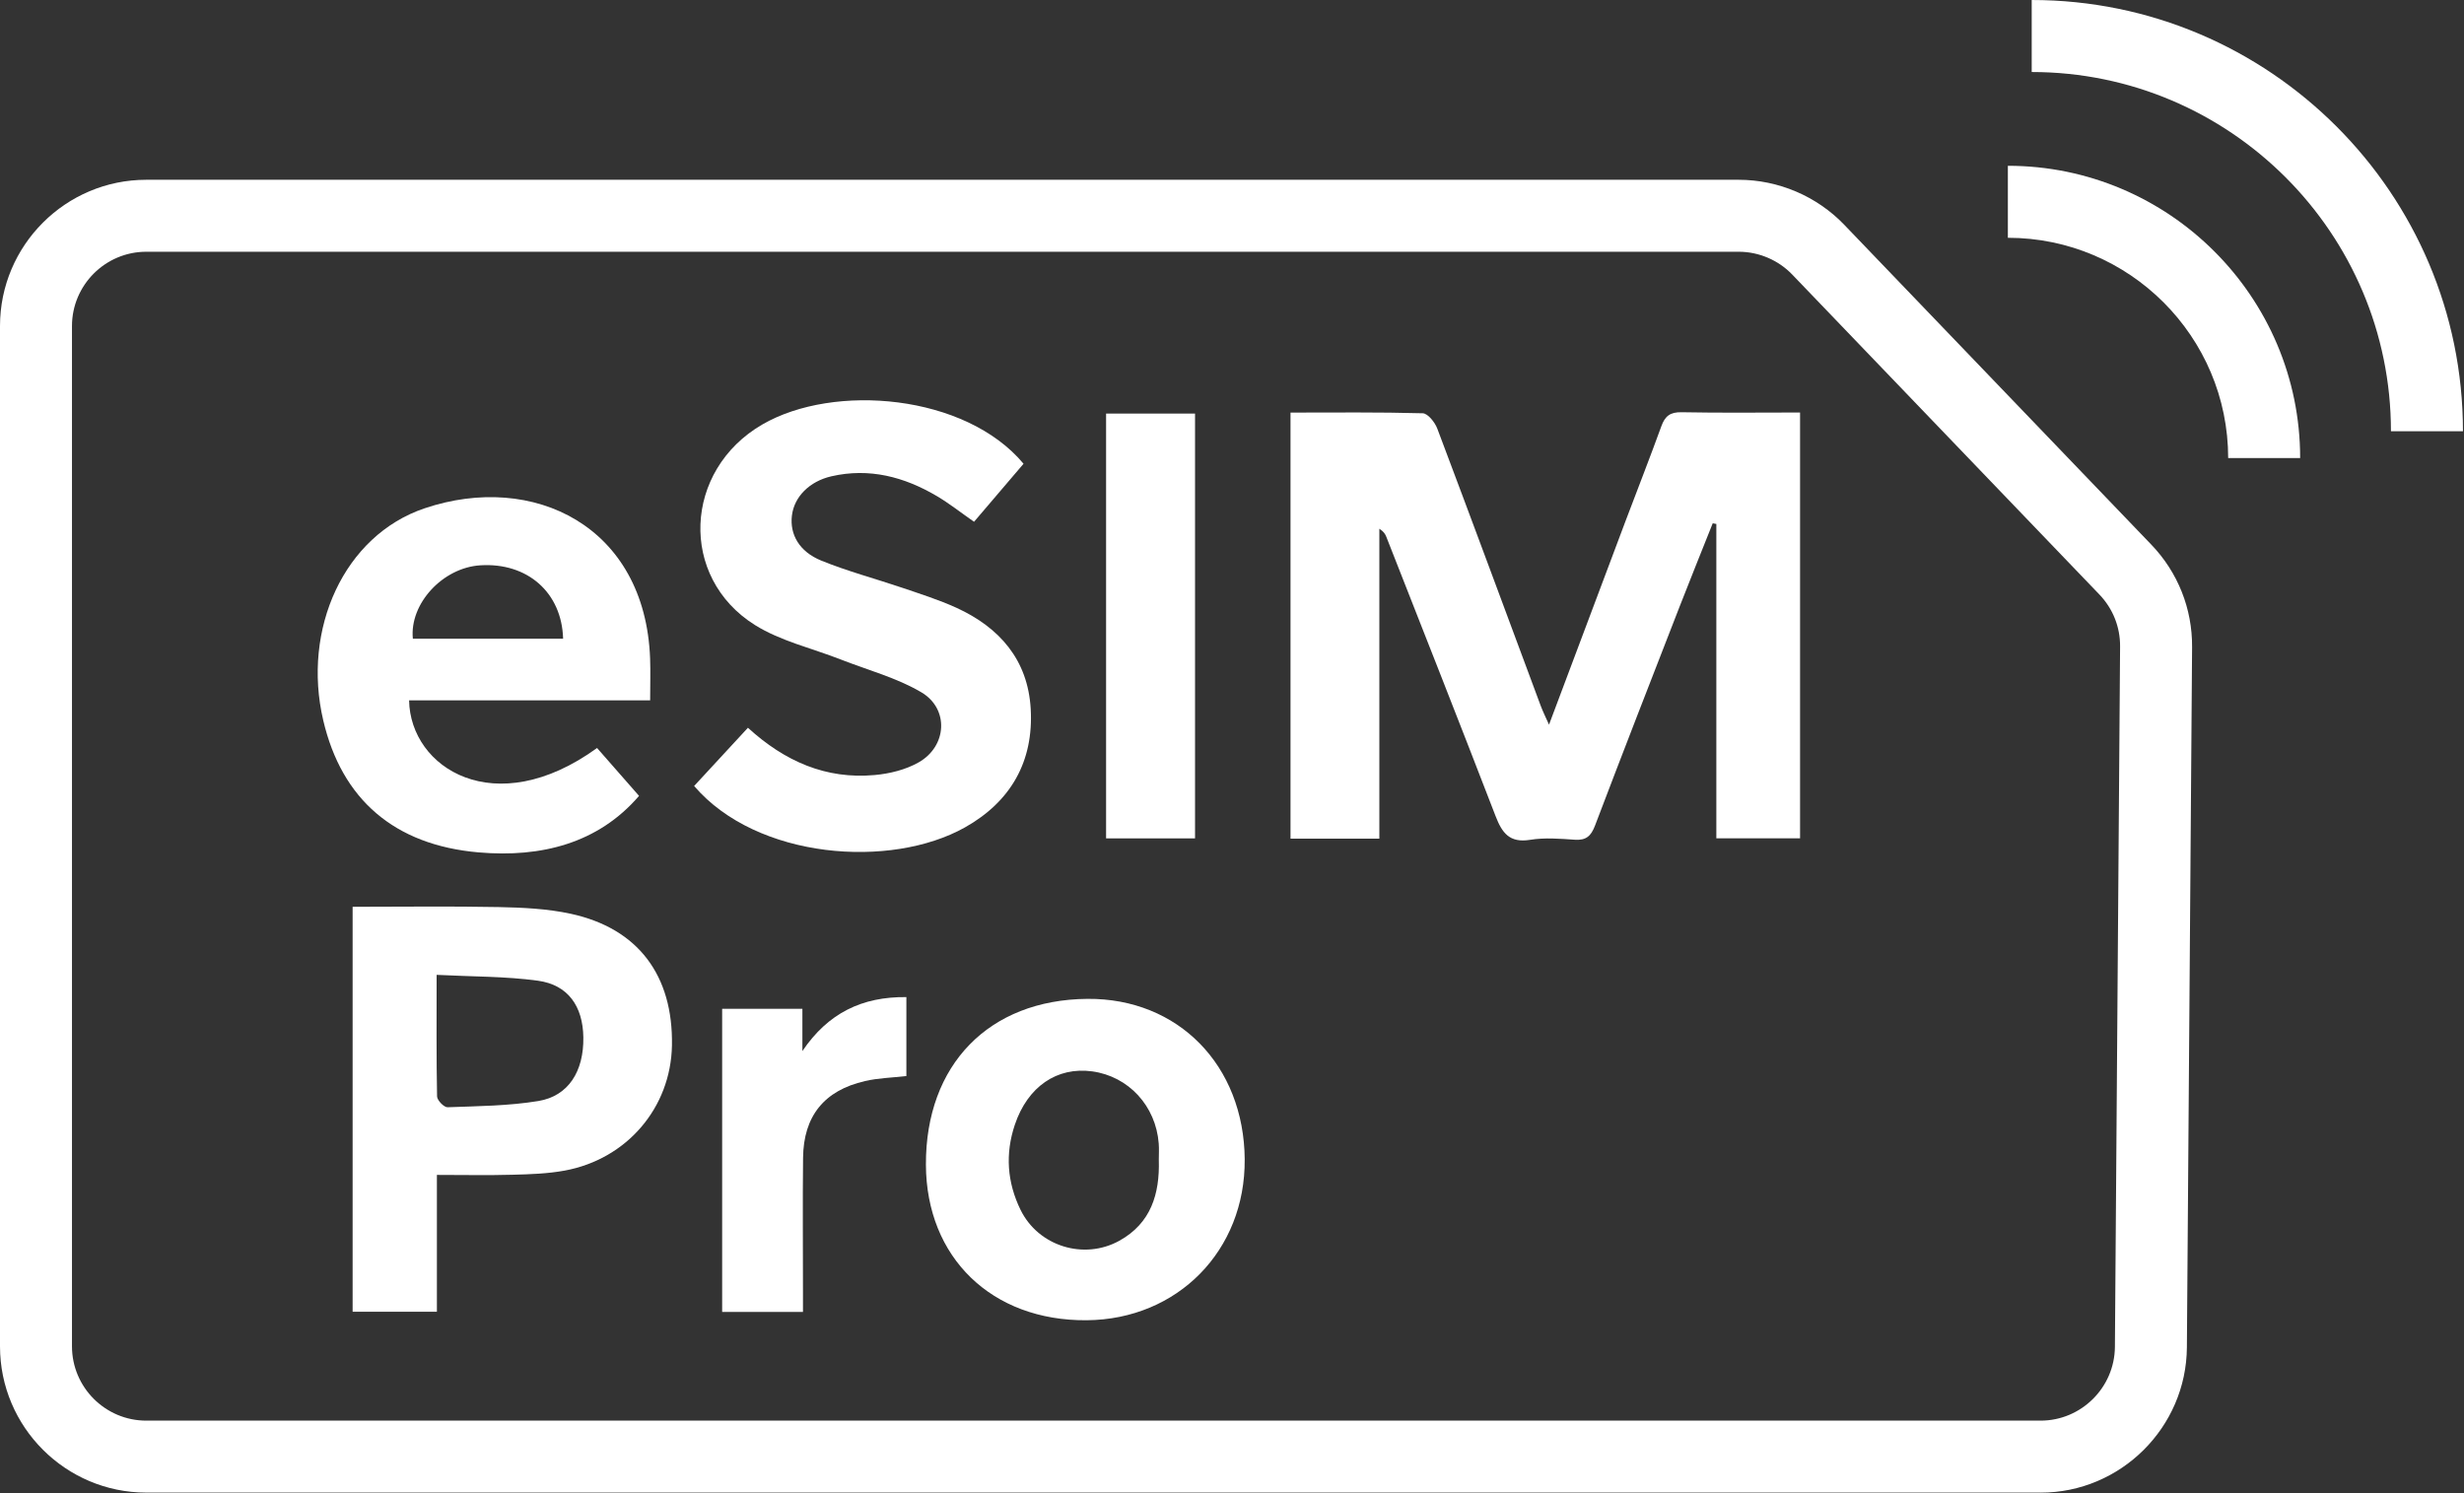
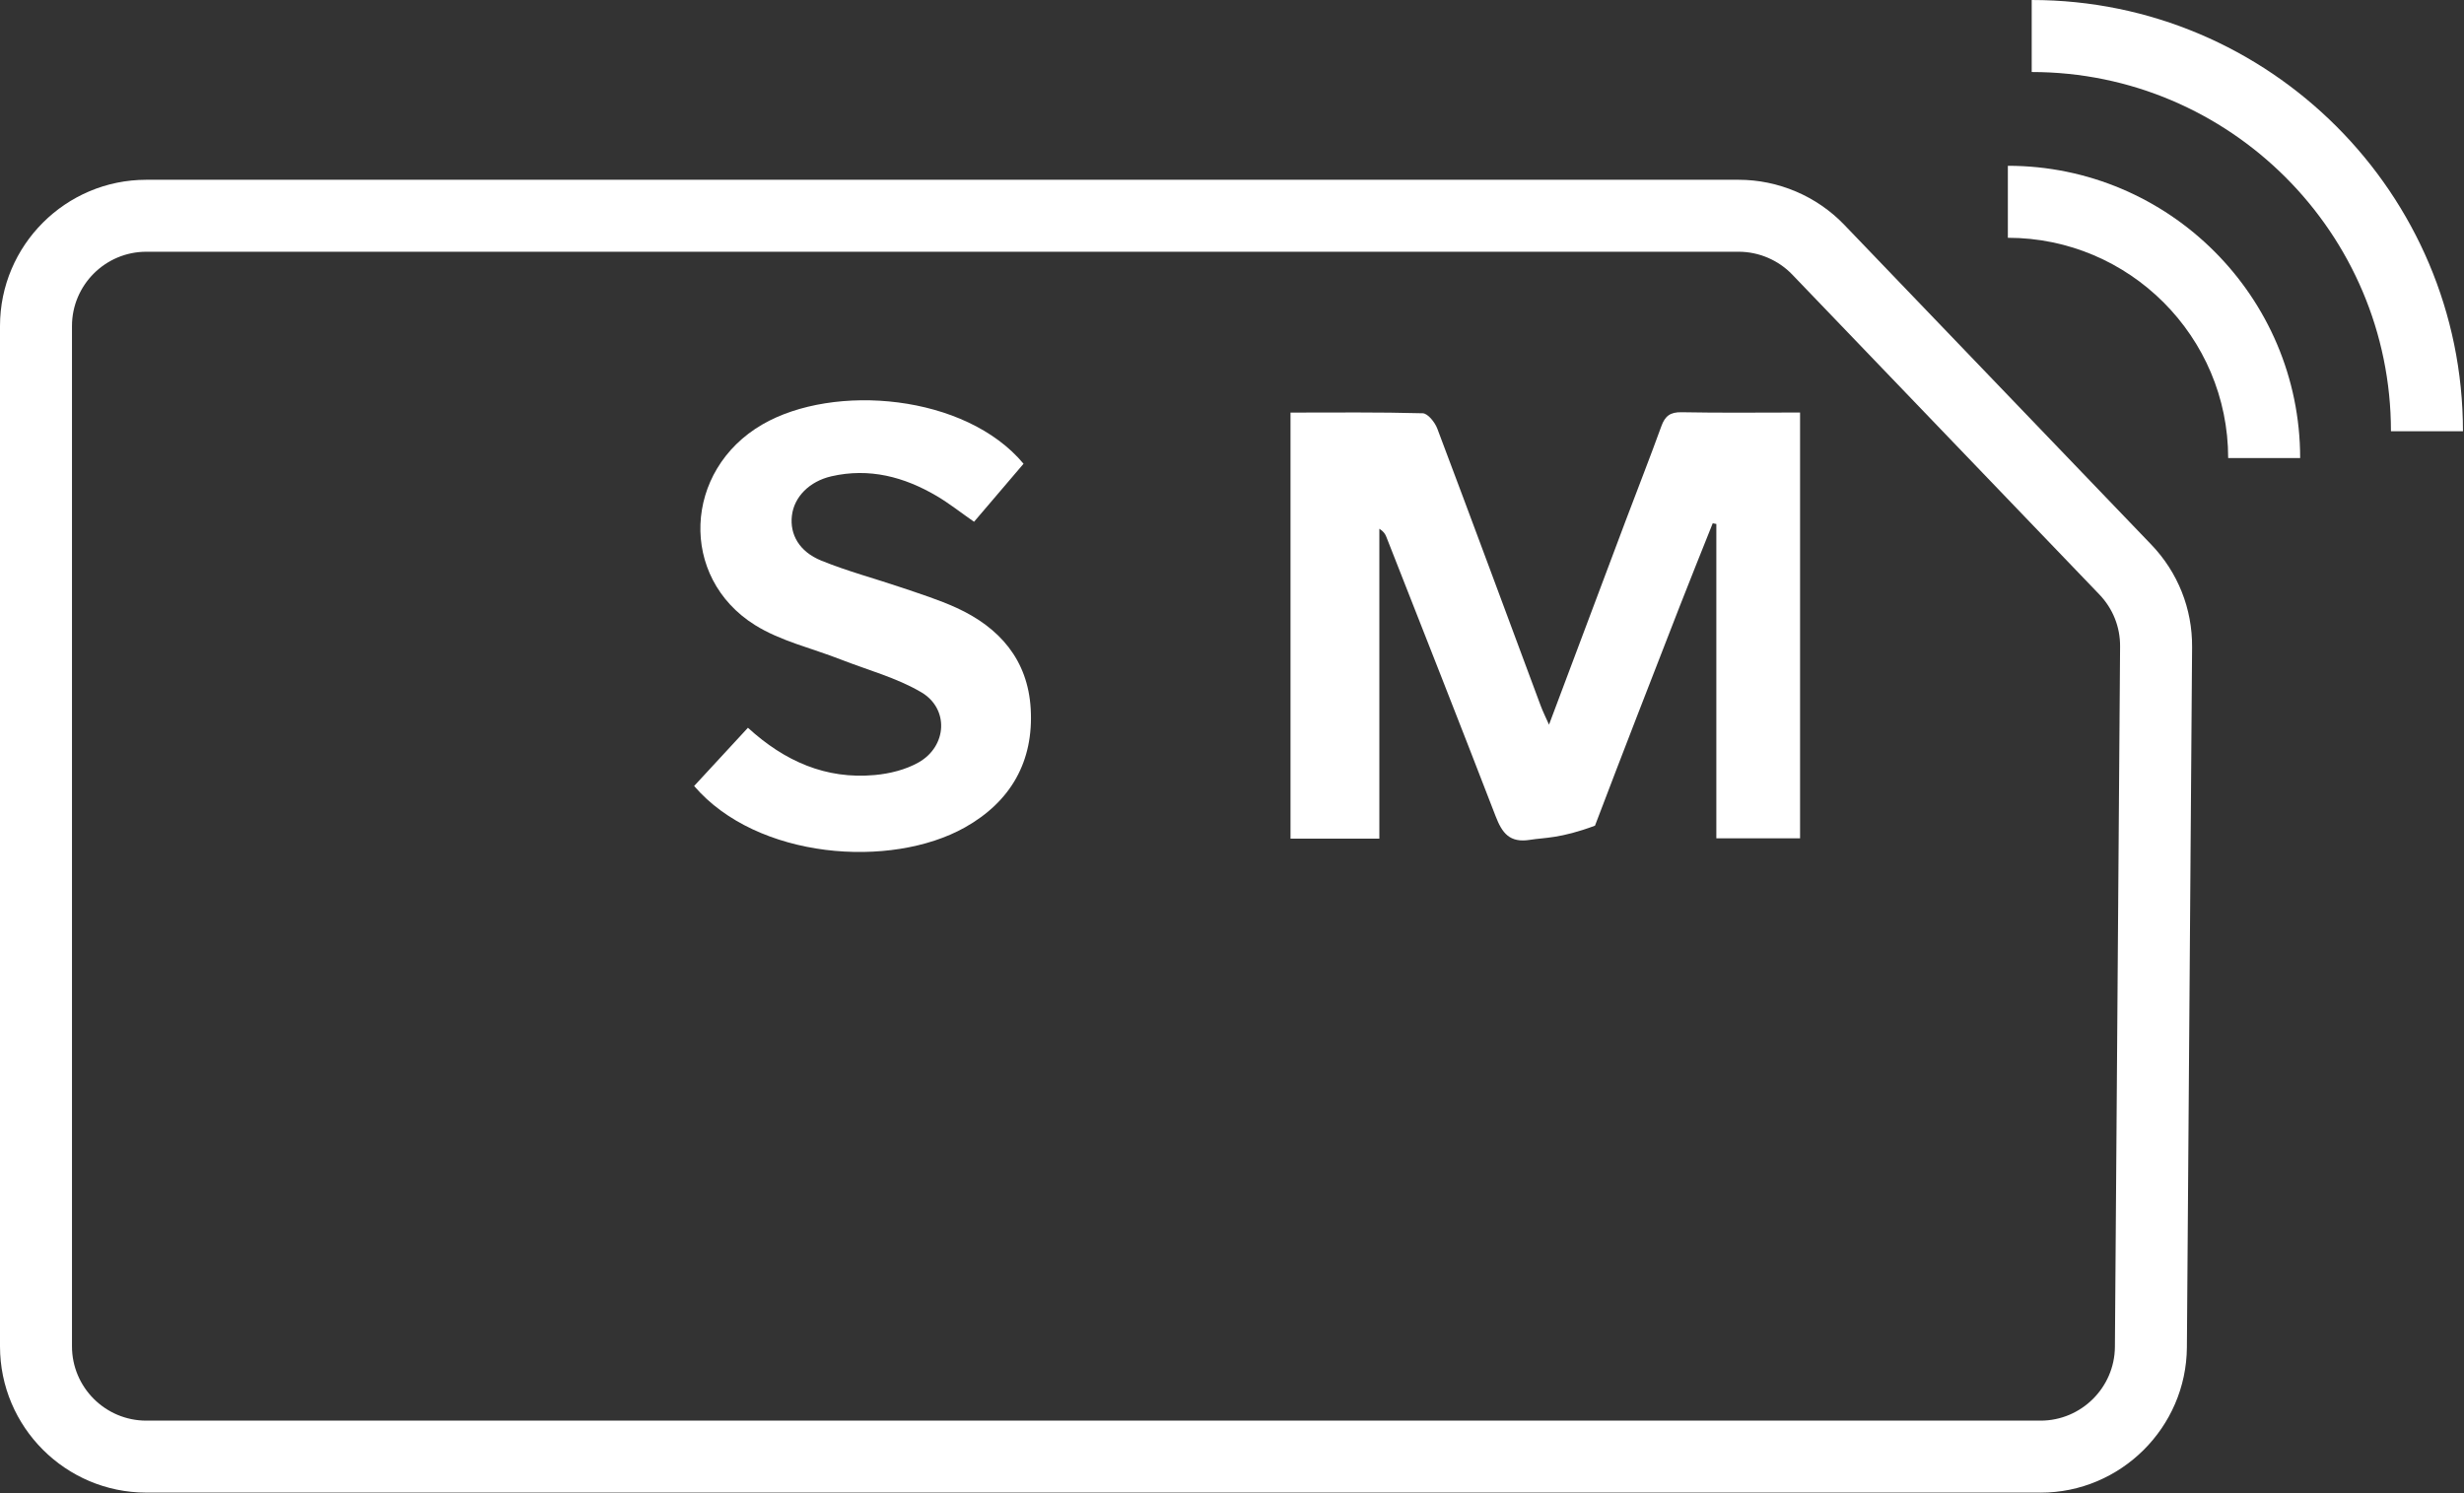
<svg xmlns="http://www.w3.org/2000/svg" width="99" height="60" viewBox="0 0 99 60" fill="none">
  <rect x="0" y="0" width="99" height="60" fill="#333333" stroke="none" />
-   <path d="M17.554 47.213V52.71H14.168V36.438C16.148 36.438 18.091 36.411 20.032 36.449C21.001 36.469 21.988 36.514 22.93 36.718C25.637 37.304 27.049 39.194 26.998 42.012C26.952 44.504 25.194 46.578 22.684 47.039C22.002 47.164 21.296 47.187 20.599 47.205C19.627 47.233 18.653 47.212 17.554 47.212V47.213ZM17.543 39.173C17.543 40.921 17.53 42.49 17.561 44.059C17.564 44.214 17.84 44.498 17.981 44.493C19.2 44.448 20.432 44.44 21.631 44.243C22.841 44.043 23.458 43.047 23.438 41.684C23.42 40.434 22.822 39.574 21.612 39.408C20.311 39.23 18.984 39.247 17.543 39.173Z" fill="white" />
-   <path d="M50.01 46.589C50.039 50.249 47.315 53.022 43.663 53.052C39.85 53.084 37.215 50.533 37.202 46.799C37.188 42.784 39.735 40.17 43.691 40.138C47.337 40.108 49.98 42.805 50.011 46.589H50.01ZM46.559 46.624C46.559 46.399 46.574 46.173 46.556 45.95C46.44 44.438 45.343 43.252 43.885 43.052C42.467 42.857 41.288 43.668 40.775 45.195C40.382 46.364 40.466 47.515 41.003 48.614C41.719 50.079 43.548 50.646 44.973 49.858C46.245 49.154 46.597 47.977 46.56 46.624H46.559Z" fill="white" />
-   <path d="M32.262 52.718H29.015V40.536H32.239V42.235C33.269 40.711 34.636 40.046 36.417 40.067V43.239C35.83 43.307 35.28 43.319 34.754 43.441C33.113 43.819 32.284 44.849 32.266 46.527C32.247 48.301 32.262 50.075 32.262 51.849C32.262 52.118 32.262 52.386 32.262 52.718Z" fill="white" />
-   <path d="M51.85 16.579C53.665 16.579 55.415 16.558 57.164 16.607C57.368 16.613 57.652 16.968 57.747 17.219C59.147 20.927 60.52 24.645 61.903 28.359C61.988 28.588 62.098 28.808 62.237 29.12C63.289 26.318 64.305 23.613 65.323 20.908C65.798 19.648 66.292 18.394 66.75 17.129C66.898 16.718 67.107 16.556 67.563 16.565C69.133 16.596 70.705 16.576 72.324 16.576V33.687H68.96V21.055C68.911 21.046 68.864 21.037 68.815 21.027C68.37 22.145 67.918 23.261 67.481 24.383C66.341 27.312 65.2 30.241 64.084 33.179C63.926 33.592 63.731 33.774 63.275 33.743C62.677 33.702 62.062 33.652 61.477 33.747C60.648 33.882 60.35 33.468 60.088 32.788C58.645 29.043 57.168 25.31 55.701 21.573C55.657 21.459 55.59 21.354 55.42 21.247V33.699H51.851V16.576L51.85 16.579Z" fill="white" />
+   <path d="M51.85 16.579C53.665 16.579 55.415 16.558 57.164 16.607C57.368 16.613 57.652 16.968 57.747 17.219C59.147 20.927 60.52 24.645 61.903 28.359C61.988 28.588 62.098 28.808 62.237 29.12C63.289 26.318 64.305 23.613 65.323 20.908C65.798 19.648 66.292 18.394 66.75 17.129C66.898 16.718 67.107 16.556 67.563 16.565C69.133 16.596 70.705 16.576 72.324 16.576V33.687H68.96V21.055C68.911 21.046 68.864 21.037 68.815 21.027C68.37 22.145 67.918 23.261 67.481 24.383C66.341 27.312 65.2 30.241 64.084 33.179C62.677 33.702 62.062 33.652 61.477 33.747C60.648 33.882 60.35 33.468 60.088 32.788C58.645 29.043 57.168 25.31 55.701 21.573C55.657 21.459 55.59 21.354 55.42 21.247V33.699H51.851V16.576L51.85 16.579Z" fill="white" />
  <path d="M41.124 18.636C40.474 19.399 39.814 20.171 39.136 20.967C38.608 20.6 38.142 20.23 37.634 19.93C36.324 19.159 34.925 18.791 33.405 19.139C32.518 19.343 31.904 19.969 31.817 20.725C31.73 21.471 32.107 22.164 32.995 22.526C34.053 22.957 35.166 23.251 36.251 23.619C36.982 23.868 37.722 24.101 38.422 24.42C40.16 25.212 41.297 26.514 41.412 28.478C41.536 30.591 40.616 32.21 38.772 33.247C35.796 34.921 30.419 34.534 27.889 31.584C28.597 30.817 29.314 30.041 30.051 29.244C31.529 30.595 33.187 31.321 35.139 31.144C35.743 31.091 36.389 30.931 36.91 30.635C38.055 29.985 38.141 28.476 37.01 27.814C36.018 27.231 34.864 26.925 33.779 26.5C32.624 26.047 31.364 25.762 30.331 25.115C27.271 23.198 27.459 18.897 30.628 17.058C33.51 15.386 38.796 15.84 41.126 18.637L41.124 18.636Z" fill="white" />
-   <path d="M26.122 28.143H16.437C16.482 30.861 19.881 33.035 23.989 30.057C24.538 30.683 25.094 31.318 25.676 31.981C24.037 33.887 21.75 34.47 19.229 34.252C15.838 33.957 13.732 32.115 12.989 28.954C12.123 25.275 13.827 21.513 17.064 20.424C21.422 18.957 25.922 21.134 26.12 26.458C26.14 26.98 26.122 27.504 26.122 28.143ZM22.625 25.666C22.574 23.808 21.189 22.599 19.302 22.716C17.781 22.811 16.448 24.265 16.588 25.666H22.625Z" fill="white" />
-   <path d="M48.015 33.689H44.441V16.619H48.015V33.689Z" fill="white" />
  <path d="M98.958 17.328H96.065C96.065 9.368 89.589 2.894 81.631 2.894V0C91.185 0 98.958 7.774 98.958 17.328Z" fill="white" />
  <path d="M92.418 18.407H89.525C89.525 13.527 85.554 9.555 80.673 9.555V6.662C87.148 6.662 92.417 11.93 92.417 18.406L92.418 18.407Z" fill="white" />
  <path d="M81.986 59.978H5.878C2.636 59.978 0 57.341 0 54.1V13.102C0 9.86 2.637 7.224 5.878 7.224H69.856C71.449 7.224 72.995 7.882 74.098 9.031L86.437 21.886C87.504 22.998 88.086 24.46 88.075 26L87.866 54.144C87.842 57.361 85.205 59.98 81.988 59.98L81.986 59.978ZM5.878 10.116C4.232 10.116 2.892 11.455 2.892 13.102V54.1C2.892 55.747 4.232 57.086 5.878 57.086H81.988C83.622 57.086 84.961 55.757 84.974 54.123L85.182 25.979C85.189 25.196 84.892 24.455 84.35 23.889L72.011 11.034C71.452 10.451 70.666 10.116 69.857 10.116H5.878Z" fill="white" />
</svg>